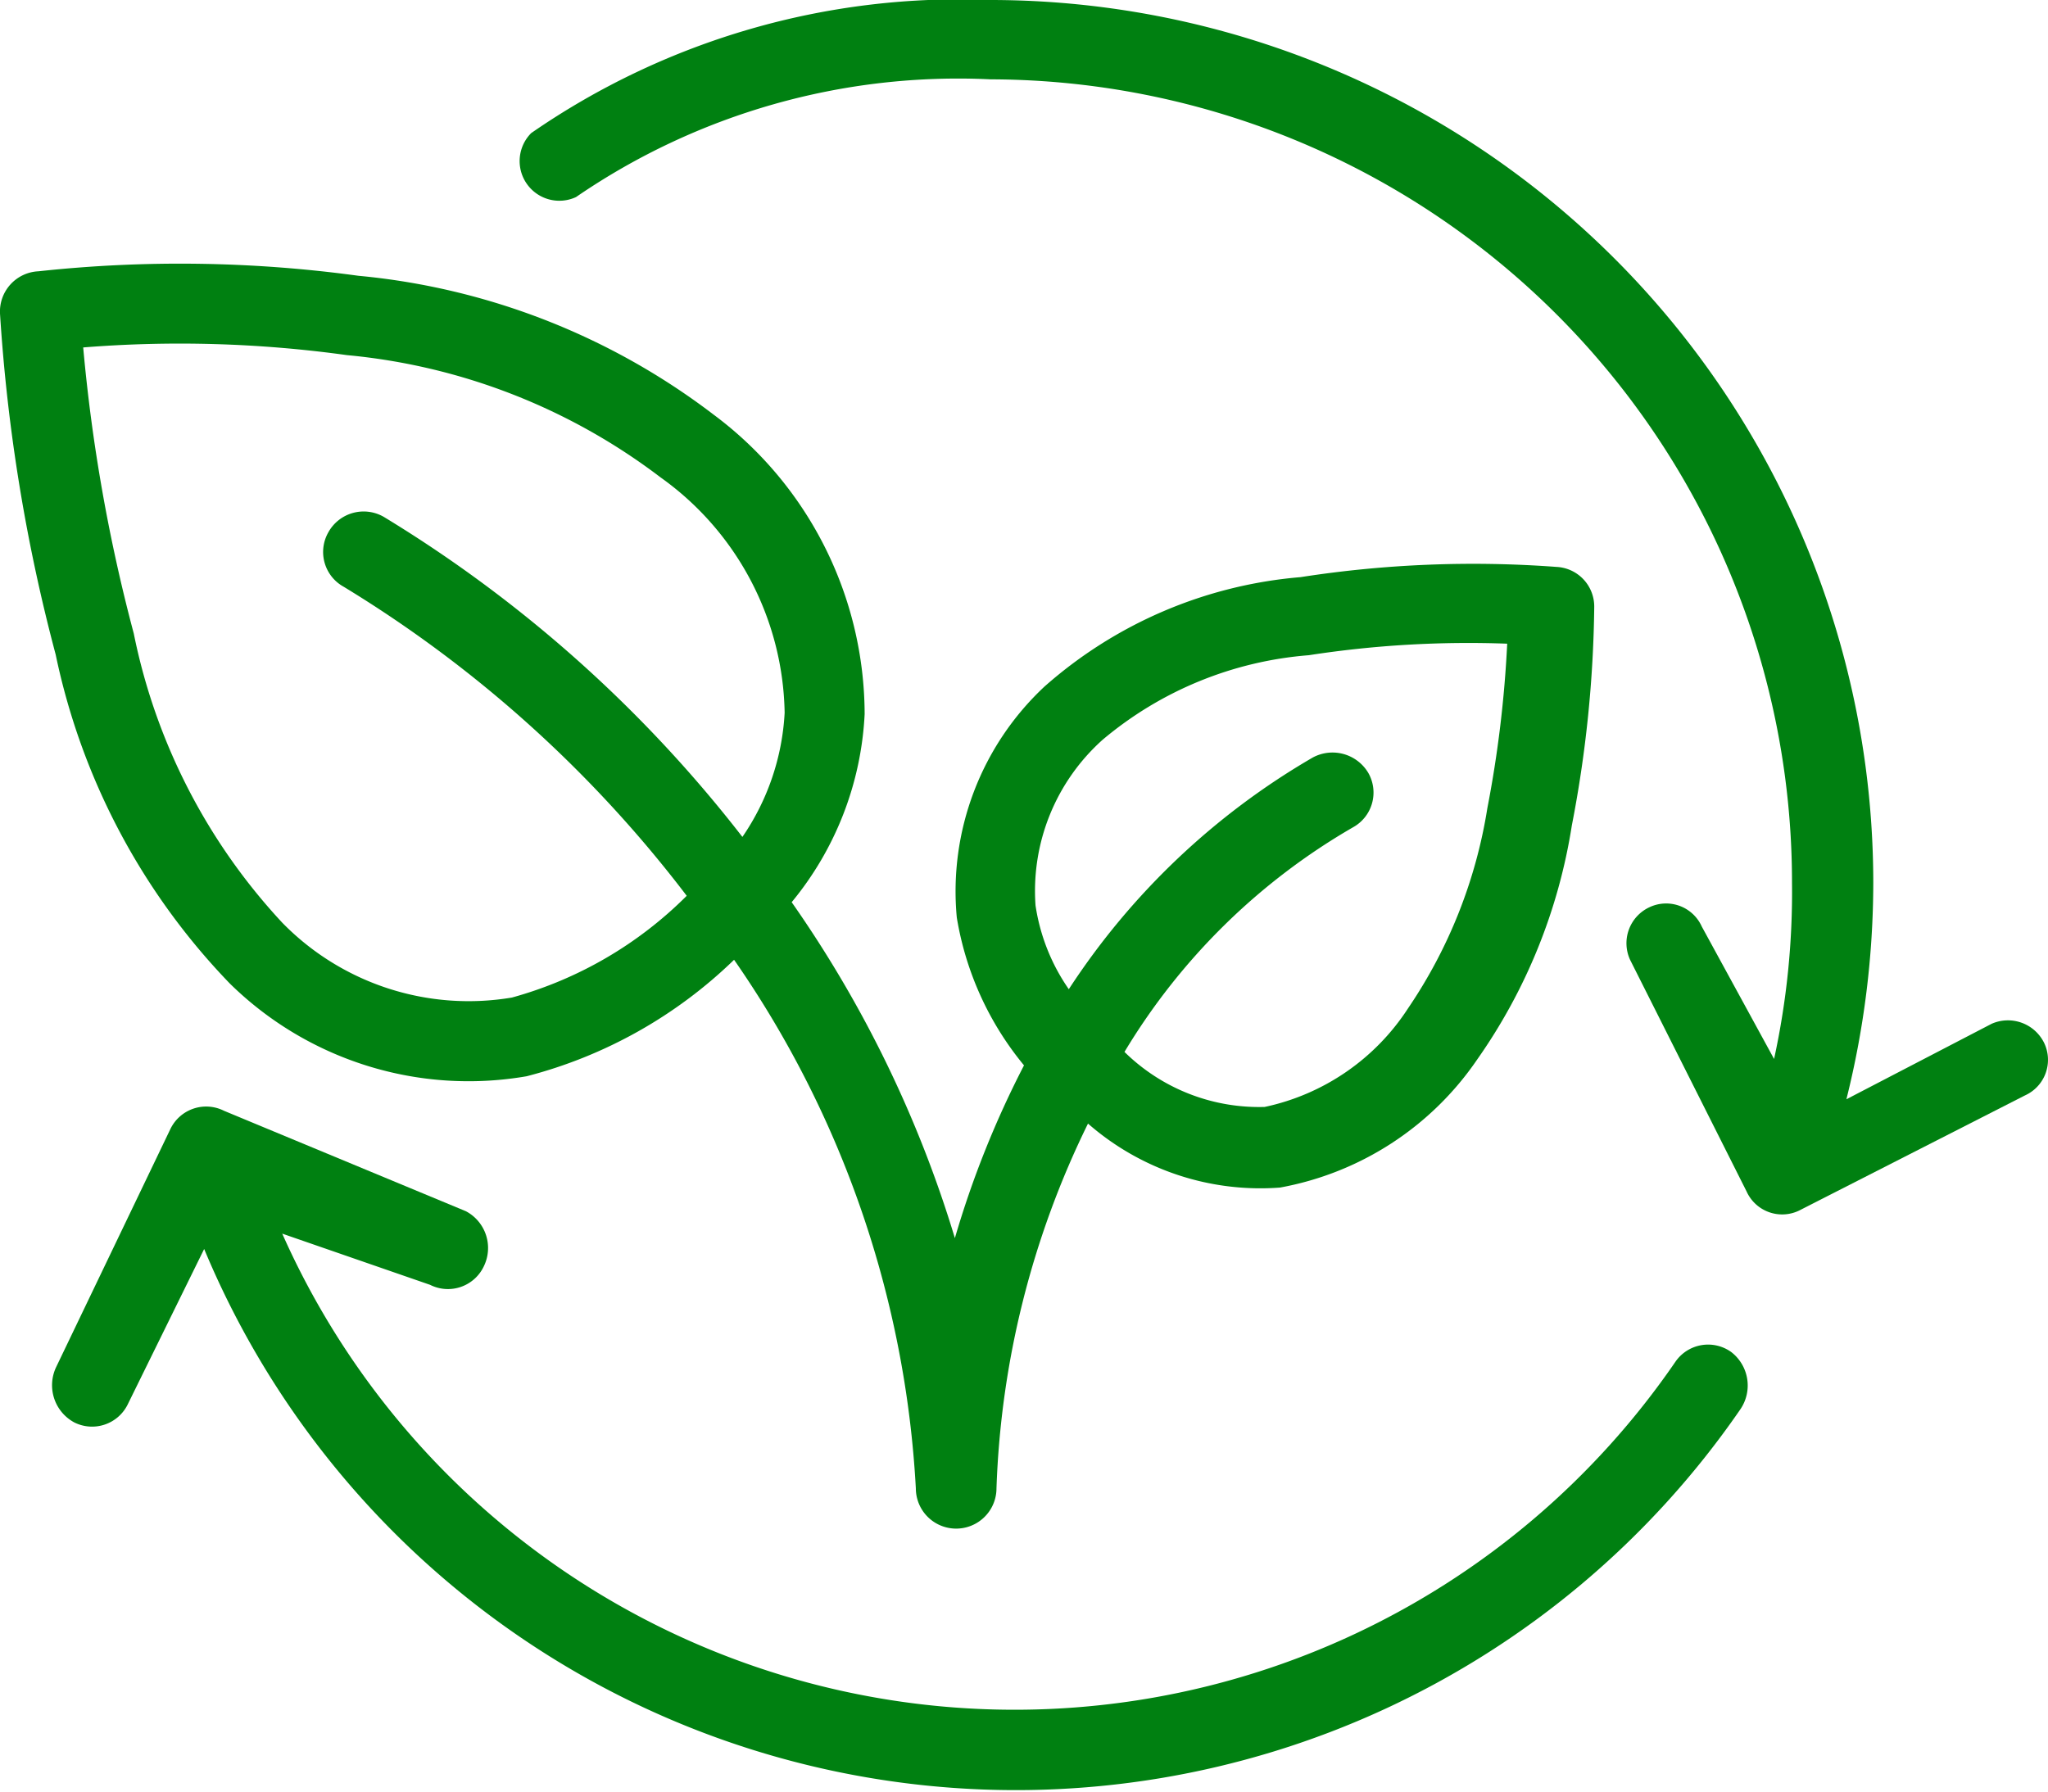
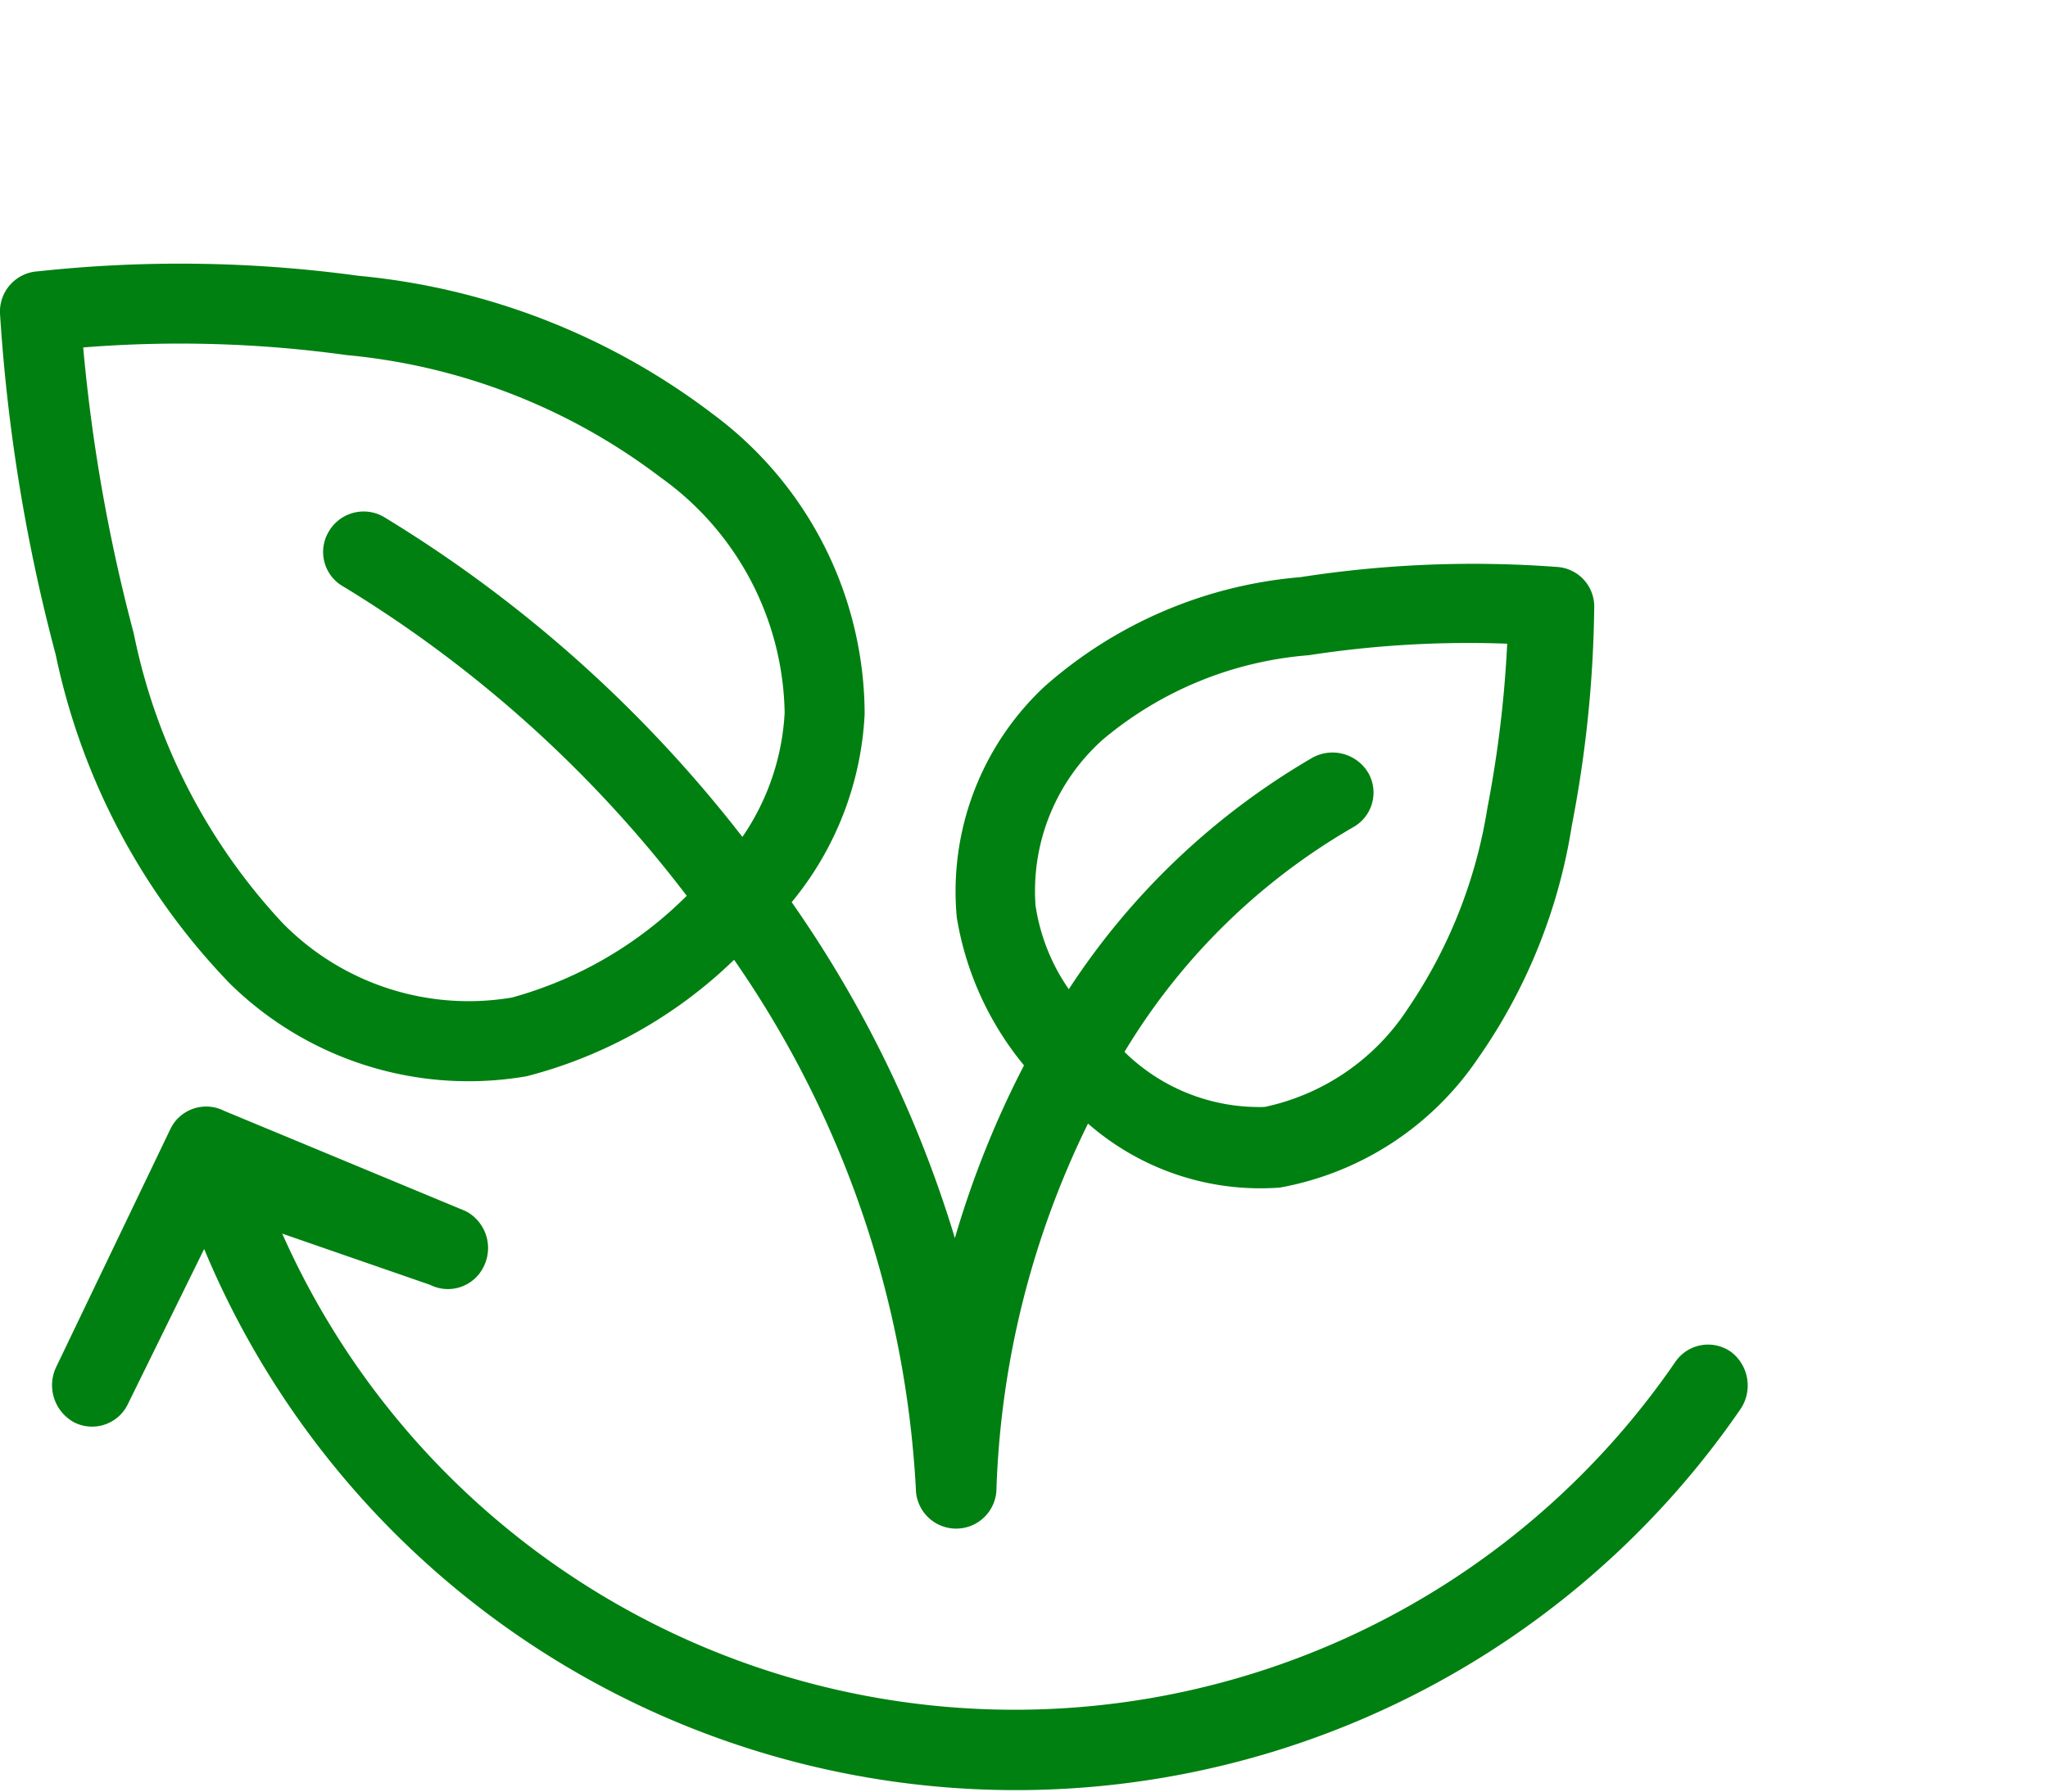
<svg xmlns="http://www.w3.org/2000/svg" viewBox="0 0 32 28">
  <defs>
    <style>.cls-1{fill:#008011;fill-rule:evenodd;}</style>
  </defs>
  <g id="Livello_2" data-name="Livello 2">
    <g id="Livello_1-2" data-name="Livello 1">
      <path class="cls-1" d="M1.3,5.43A26.62,26.62,0,0,0,2.09,9.9a9.34,9.34,0,0,0,2.32,4.52A4.07,4.07,0,0,0,8,15.59,6.18,6.18,0,0,0,10.73,14,19.41,19.41,0,0,0,5.37,9.17a.62.62,0,0,1-.24-.85A.63.63,0,0,1,6,8.08a20.66,20.66,0,0,1,5.6,5,3.78,3.78,0,0,0,.66-1.94,4.61,4.61,0,0,0-1.94-3.68A9.55,9.55,0,0,0,5.42,5.55,19,19,0,0,0,1.3,5.43ZM12.37,14.1a5,5,0,0,0,1.14-2.94,5.85,5.85,0,0,0-2.36-4.68A10.8,10.8,0,0,0,5.6,4.31a20.58,20.58,0,0,0-5-.07A.63.63,0,0,0,0,4.9a27.44,27.44,0,0,0,.87,5.33,10.48,10.48,0,0,0,2.72,5.14,5.32,5.32,0,0,0,4.64,1.45A7.26,7.26,0,0,0,11.47,15a16,16,0,0,1,2.84,8.26.63.63,0,0,0,1.26,0A14,14,0,0,1,17,17.56a4.09,4.09,0,0,0,3,1,4.76,4.76,0,0,0,3.08-2,8.69,8.69,0,0,0,1.48-3.66,18.92,18.92,0,0,0,.35-3.42.62.62,0,0,0-.59-.62,17.58,17.58,0,0,0-4,.16,6.9,6.9,0,0,0-4,1.71,4.38,4.38,0,0,0-1.37,3.61A4.87,4.87,0,0,0,16,16.65a15.06,15.06,0,0,0-1.08,2.7A18.44,18.44,0,0,0,12.37,14.1Zm5.2,2.34a10,10,0,0,1,3.57-3.51.62.62,0,0,0,.24-.85.65.65,0,0,0-.87-.24,11.35,11.35,0,0,0-3.81,3.62,3.09,3.09,0,0,1-.52-1.31,3.17,3.17,0,0,1,1.05-2.59,5.69,5.69,0,0,1,3.22-1.32,16.35,16.35,0,0,1,3.1-.18,18.16,18.16,0,0,1-.31,2.57A7.71,7.71,0,0,1,22,15.76a3.55,3.55,0,0,1-2.24,1.54A3,3,0,0,1,17.57,16.44Z" />
      <path class="cls-1" d="M2.66,17.65a.62.62,0,0,1,.84-.29l3.78,1.57a.65.65,0,0,1,.28.86.62.62,0,0,1-.84.29l-2.31-.8a12.52,12.52,0,0,0,21.77,2,.62.62,0,0,1,.87-.15.66.66,0,0,1,.14.9,13.74,13.74,0,0,1-24-2.51L2,21.94a.62.62,0,0,1-.84.29.66.66,0,0,1-.28-.87Z" />
-       <path class="cls-1" d="M15.48,1.24A10.55,10.55,0,0,0,9,3.08a.62.62,0,0,1-.7-1A11.76,11.76,0,0,1,15.48,0,13.8,13.8,0,0,1,29.27,13.79a14,14,0,0,1-.42,3.39L31.12,16a.63.63,0,0,1,.82.3.61.61,0,0,1-.3.82l-3.53,1.8a.61.61,0,0,1-.82-.3L25.47,15a.62.62,0,0,1,.3-.82.61.61,0,0,1,.82.3l1.13,2.07A12.24,12.24,0,0,0,28,13.79,12.55,12.55,0,0,0,15.48,1.24Z" />
    </g>
  </g>
</svg>